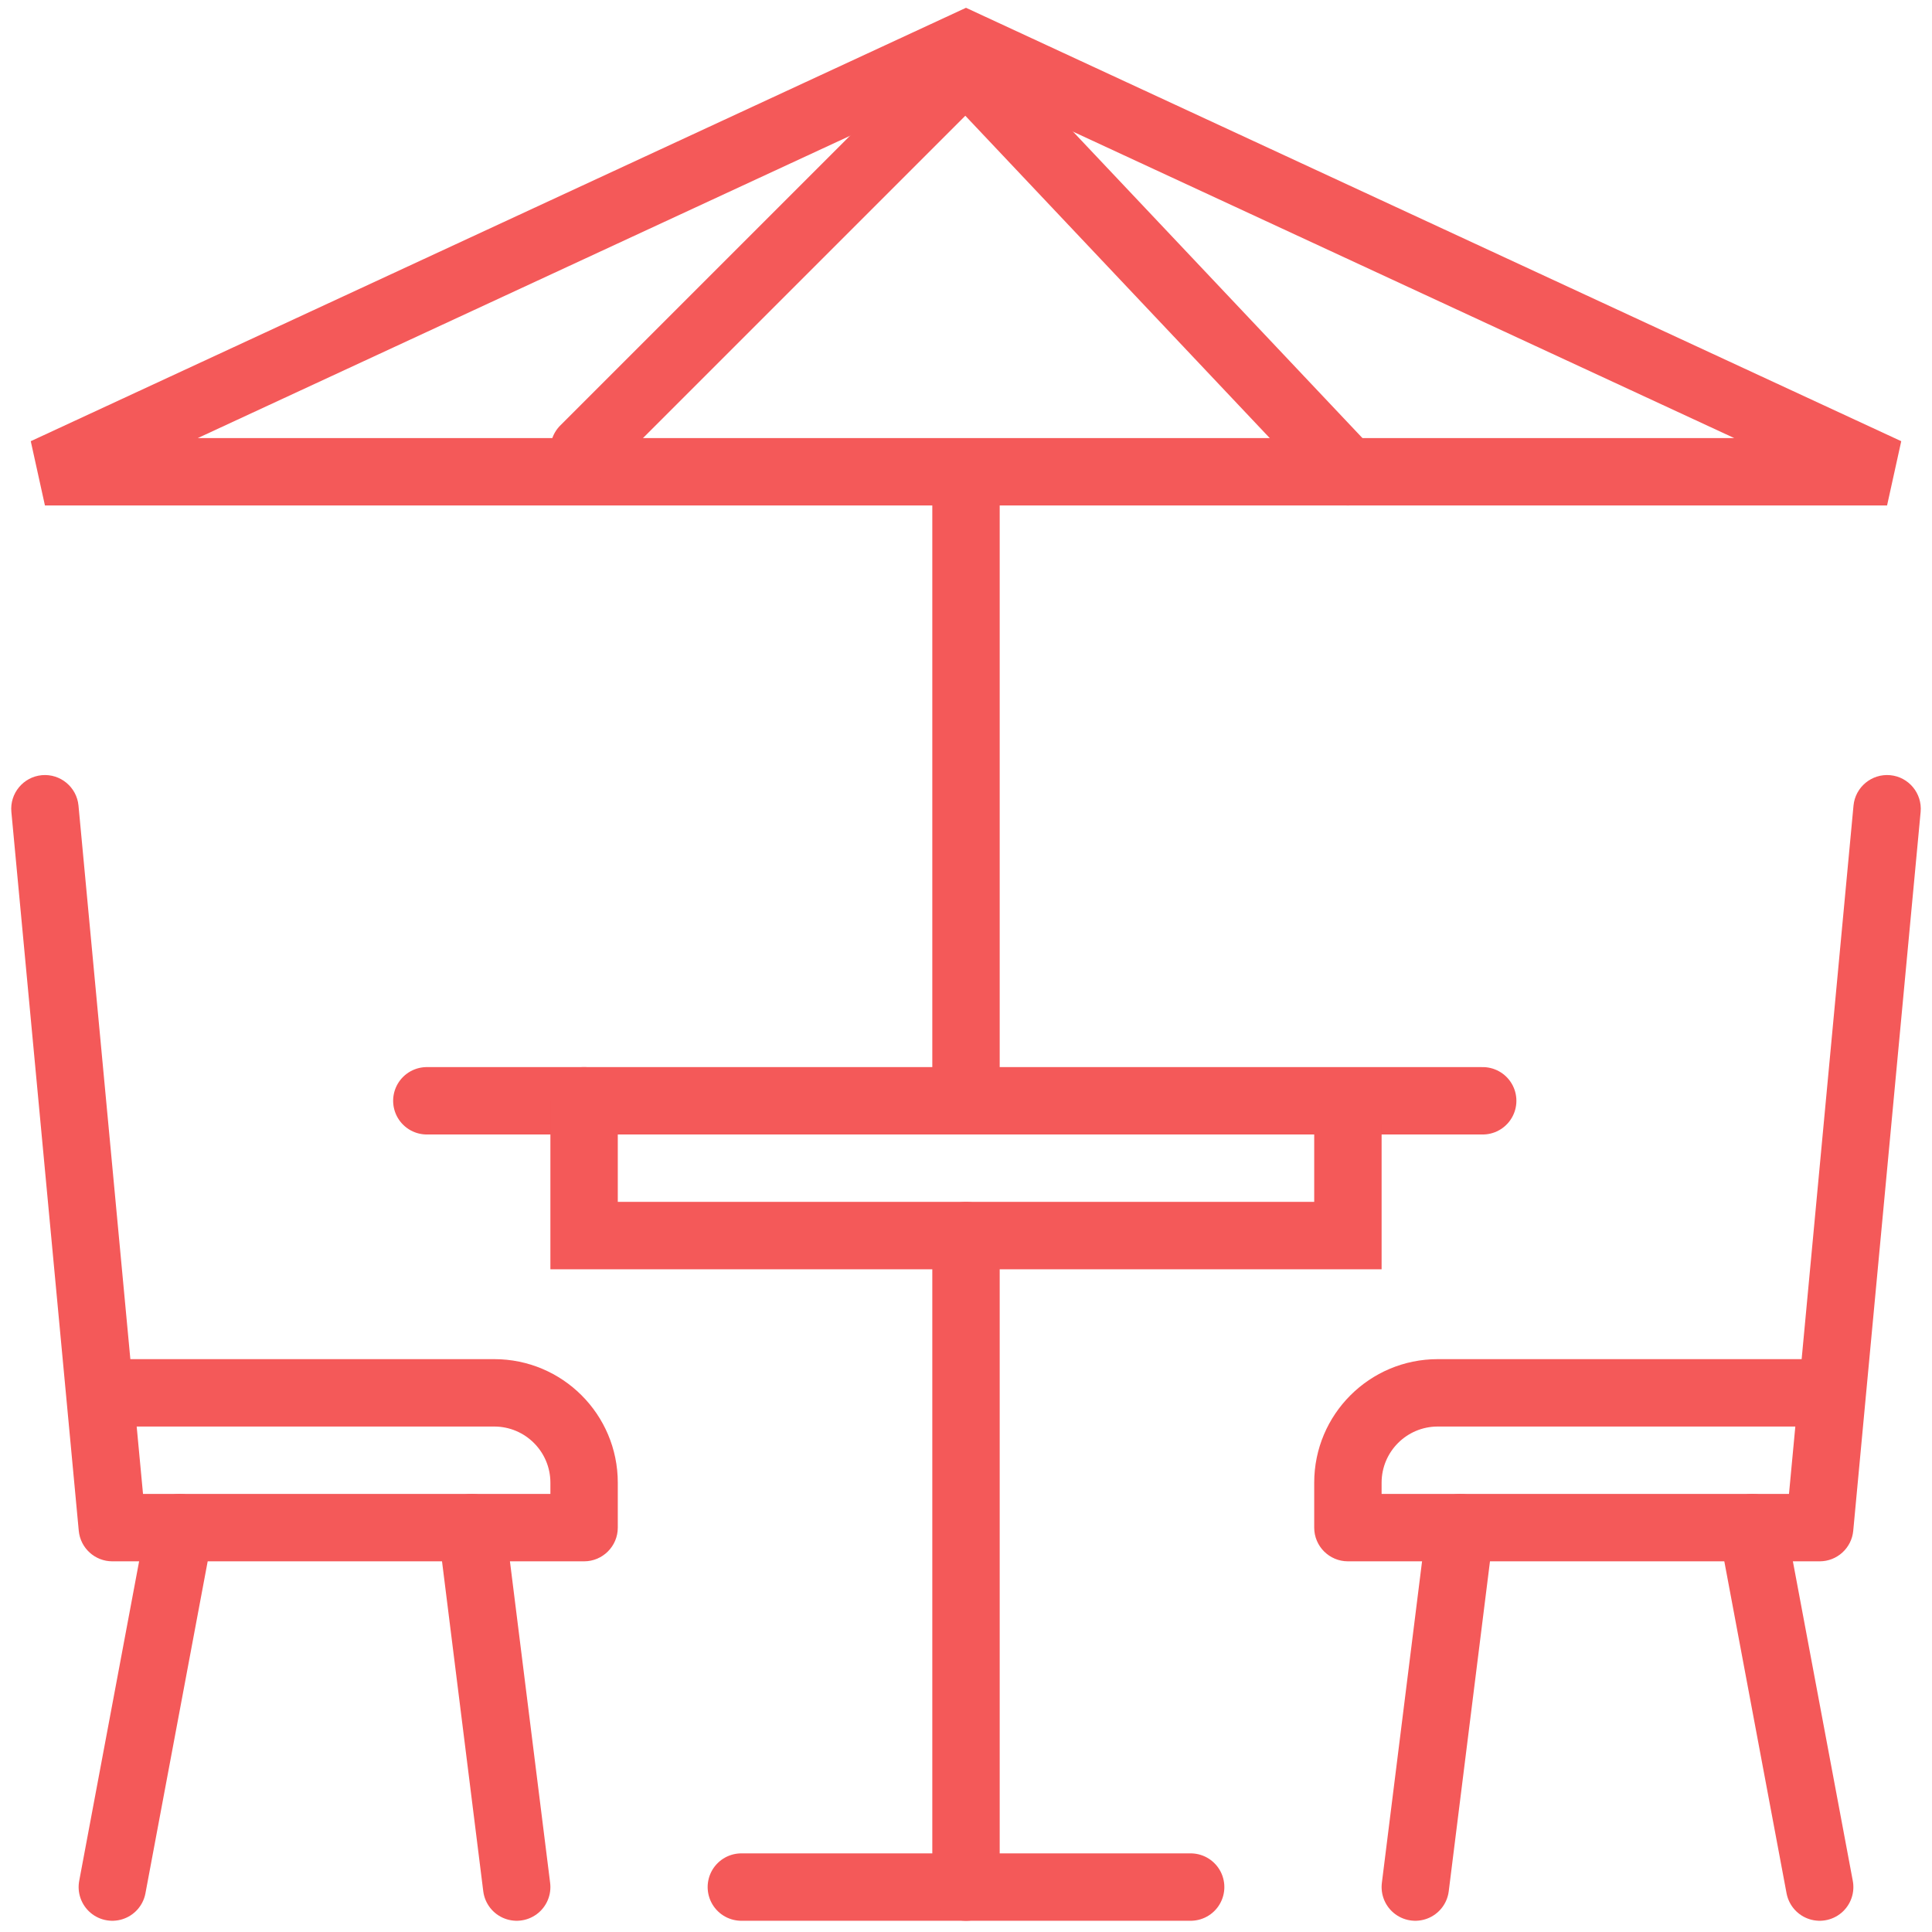
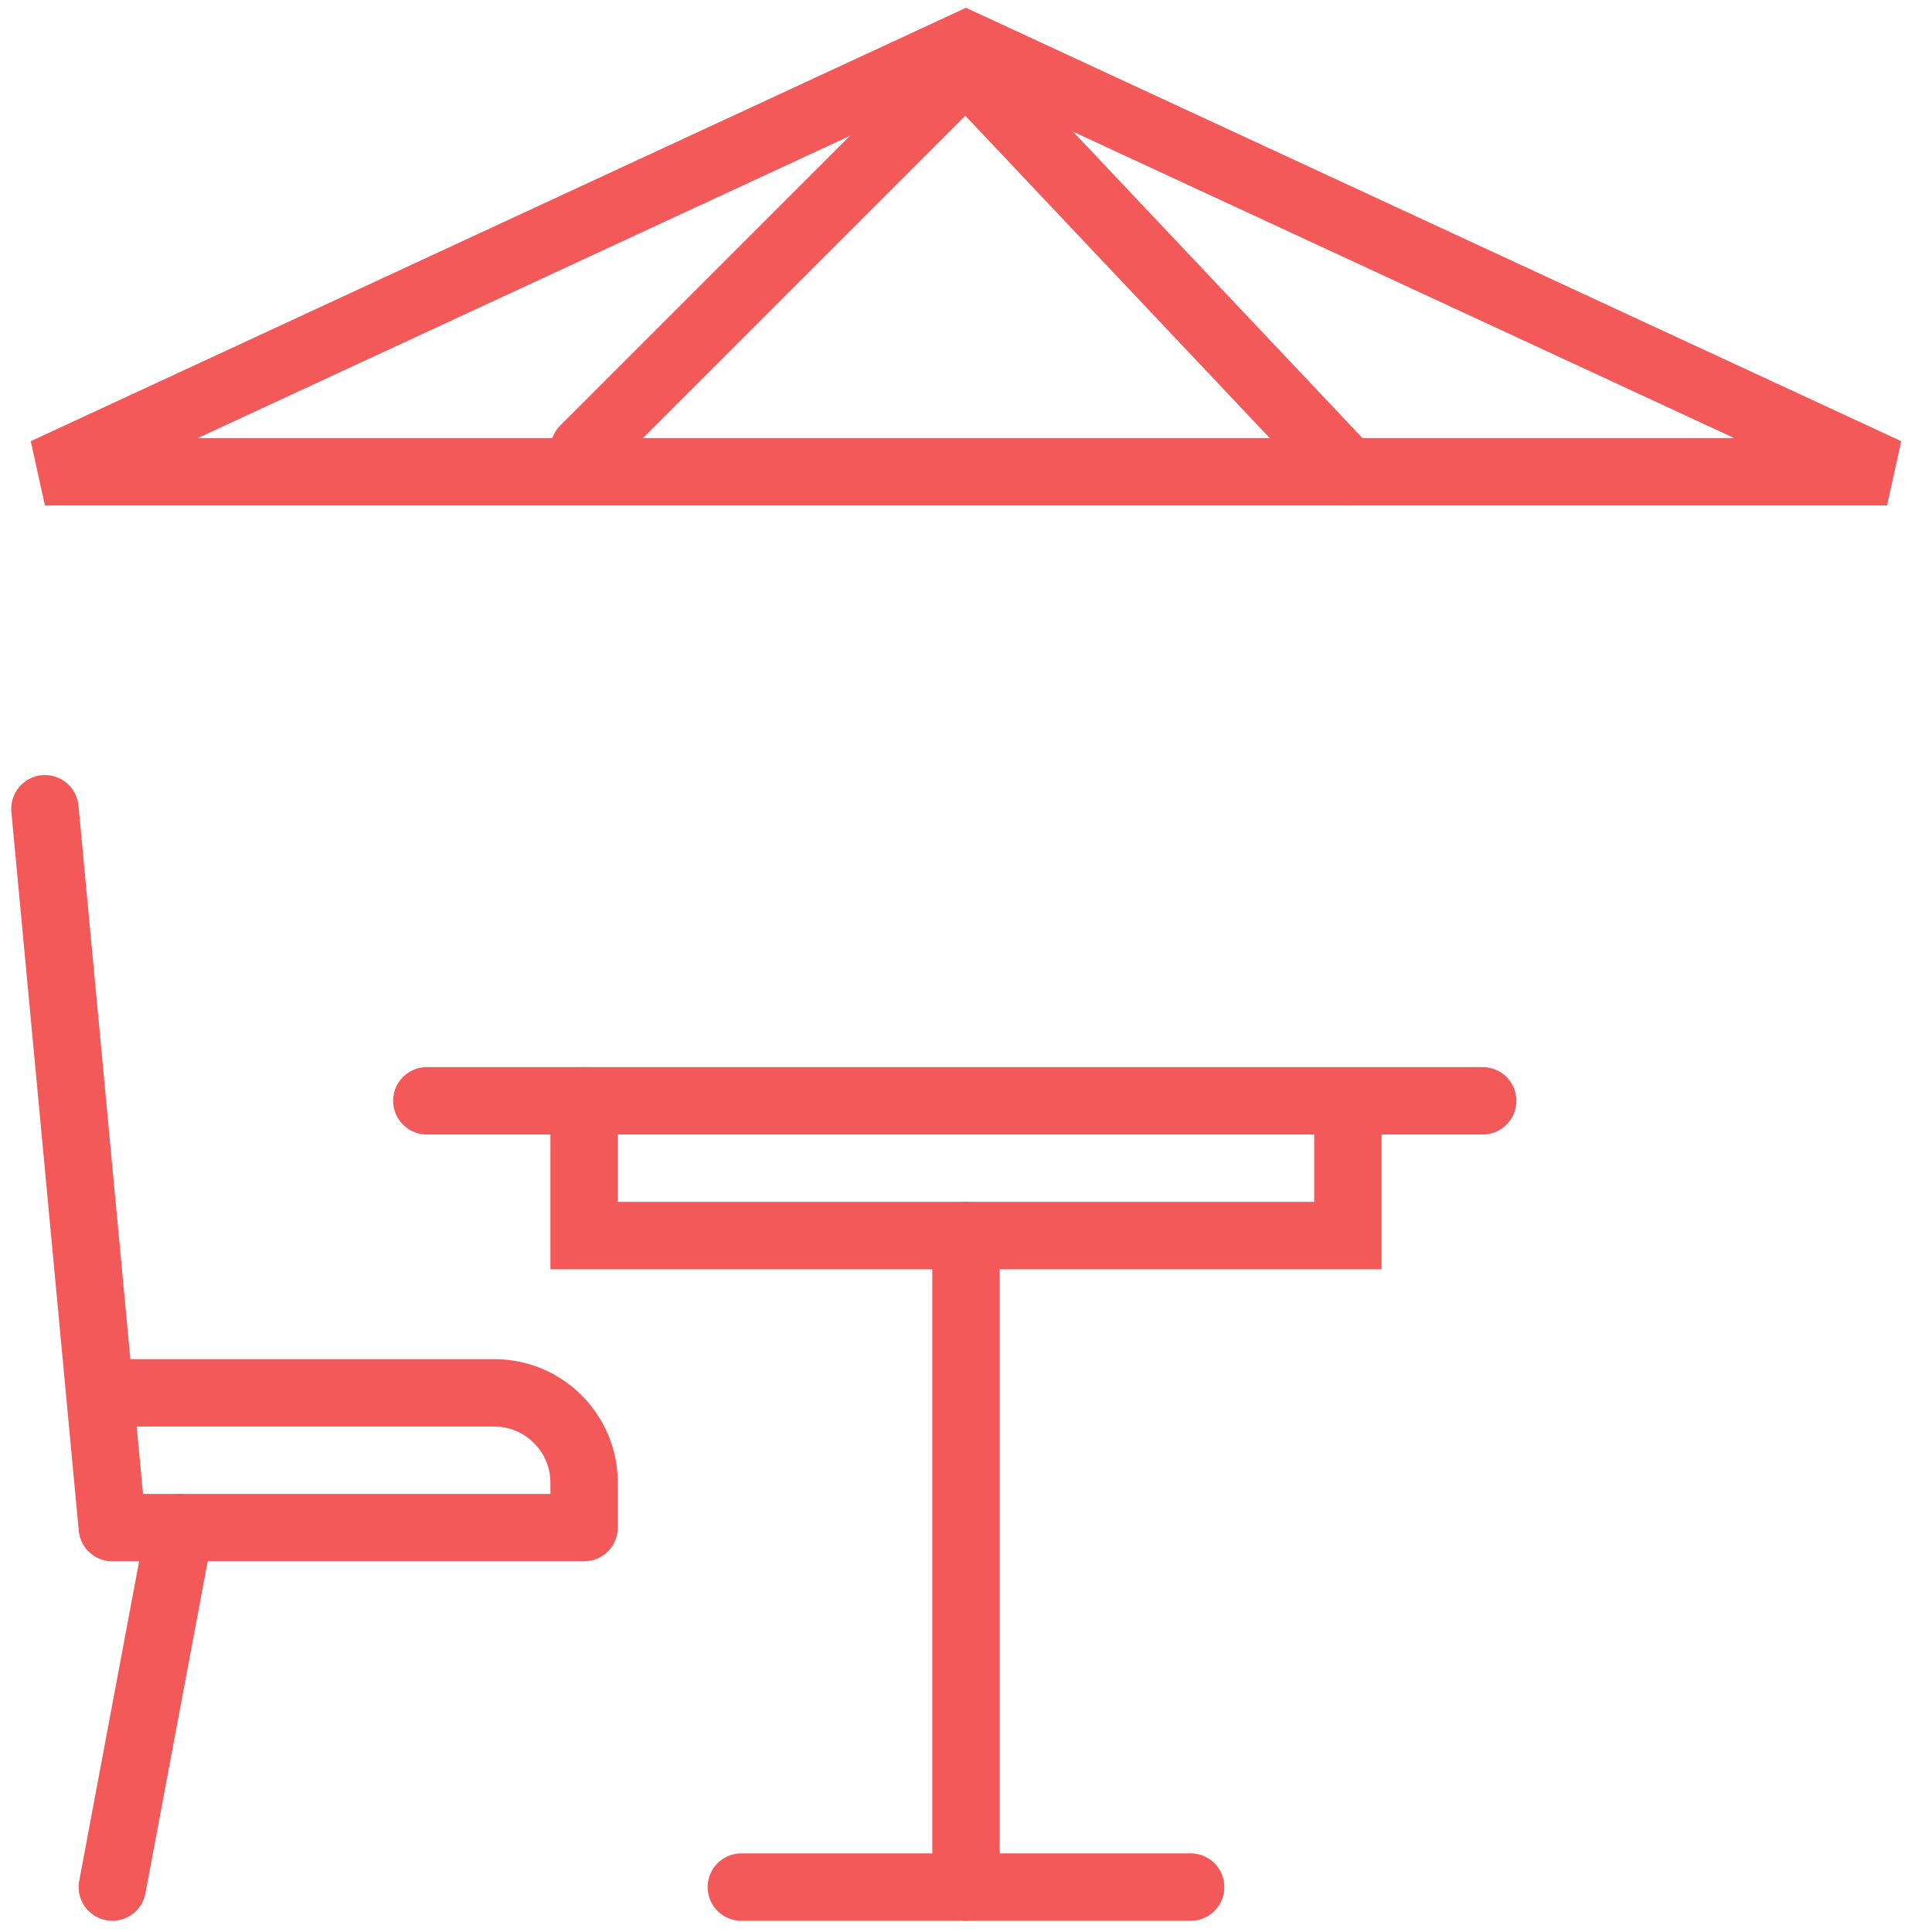
<svg xmlns="http://www.w3.org/2000/svg" width="43" height="43" viewBox="0 0 43 43" fill="none">
  <path d="M1.747 17.93C1.708 17.518 1.342 17.215 0.93 17.253C0.518 17.292 0.215 17.658 0.253 18.07L1.747 17.93ZM2.5 34L1.753 34.07C1.789 34.455 2.113 34.75 2.5 34.75V34ZM13 34V34.75C13.414 34.75 13.75 34.414 13.75 34H13ZM2.5 34.75H13V33.25H2.5V34.75ZM13.75 34V33H12.25V34H13.75ZM0.253 18.07L1.472 31.07L2.965 30.93L1.747 17.93L0.253 18.07ZM1.472 31.07L1.753 34.07L3.247 33.93L2.965 30.93L1.472 31.07ZM11 30.25H2.219V31.75H11V30.25ZM13.75 33C13.75 31.481 12.519 30.25 11 30.25V31.75C11.69 31.75 12.25 32.31 12.25 33H13.75Z" fill="#F45959" />
  <path d="M4 34L2.5 42" stroke="#F45959" stroke-width="1.5" stroke-linecap="round" />
-   <path d="M10.5 34L11.5 42" stroke="#F45959" stroke-width="1.5" stroke-linecap="round" />
-   <path d="M41.253 17.93C41.292 17.518 41.658 17.215 42.07 17.253C42.482 17.292 42.785 17.658 42.747 18.07L41.253 17.93ZM40.5 34L41.247 34.07C41.211 34.455 40.887 34.75 40.5 34.75V34ZM30 34V34.75C29.586 34.75 29.25 34.414 29.25 34H30ZM40.5 34.75H30V33.25H40.5V34.75ZM29.25 34V33H30.75V34H29.25ZM42.747 18.07L41.528 31.07L40.035 30.93L41.253 17.93L42.747 18.07ZM41.528 31.07L41.247 34.07L39.753 33.93L40.035 30.93L41.528 31.07ZM32 30.25H40.781V31.75H32V30.25ZM29.25 33C29.25 31.481 30.481 30.25 32 30.25V31.75C31.31 31.75 30.75 32.31 30.75 33H29.25Z" fill="#F45959" />
-   <path d="M39 34L40.5 42" stroke="#F45959" stroke-width="1.5" stroke-linecap="round" />
-   <path d="M32.5 34L31.5 42" stroke="#F45959" stroke-width="1.5" stroke-linecap="round" />
  <path d="M16.5 42H26.5" stroke="#F45959" stroke-width="1.5" stroke-linecap="round" />
  <path d="M21.5 42V27.5" stroke="#F45959" stroke-width="1.5" stroke-linecap="round" />
  <path d="M9.5 24.5H33" stroke="#F45959" stroke-width="1.5" stroke-linecap="round" />
  <path d="M13 24.5V27.5H30V25" stroke="#F45959" stroke-width="1.5" stroke-linecap="round" />
-   <path d="M21.5 24.5V10.68" stroke="#F45959" stroke-width="1.5" stroke-linecap="round" />
  <path d="M42 10.5H1L21.5 1L42 10.5Z" stroke="#F45959" stroke-width="1.5" stroke-linecap="round" />
  <path d="M21.5 1.5L13 10" stroke="#F45959" stroke-width="1.5" stroke-linecap="round" />
  <path d="M21.5 1.5L30 10.5" stroke="#F45959" stroke-width="1.5" stroke-linecap="round" />
</svg>